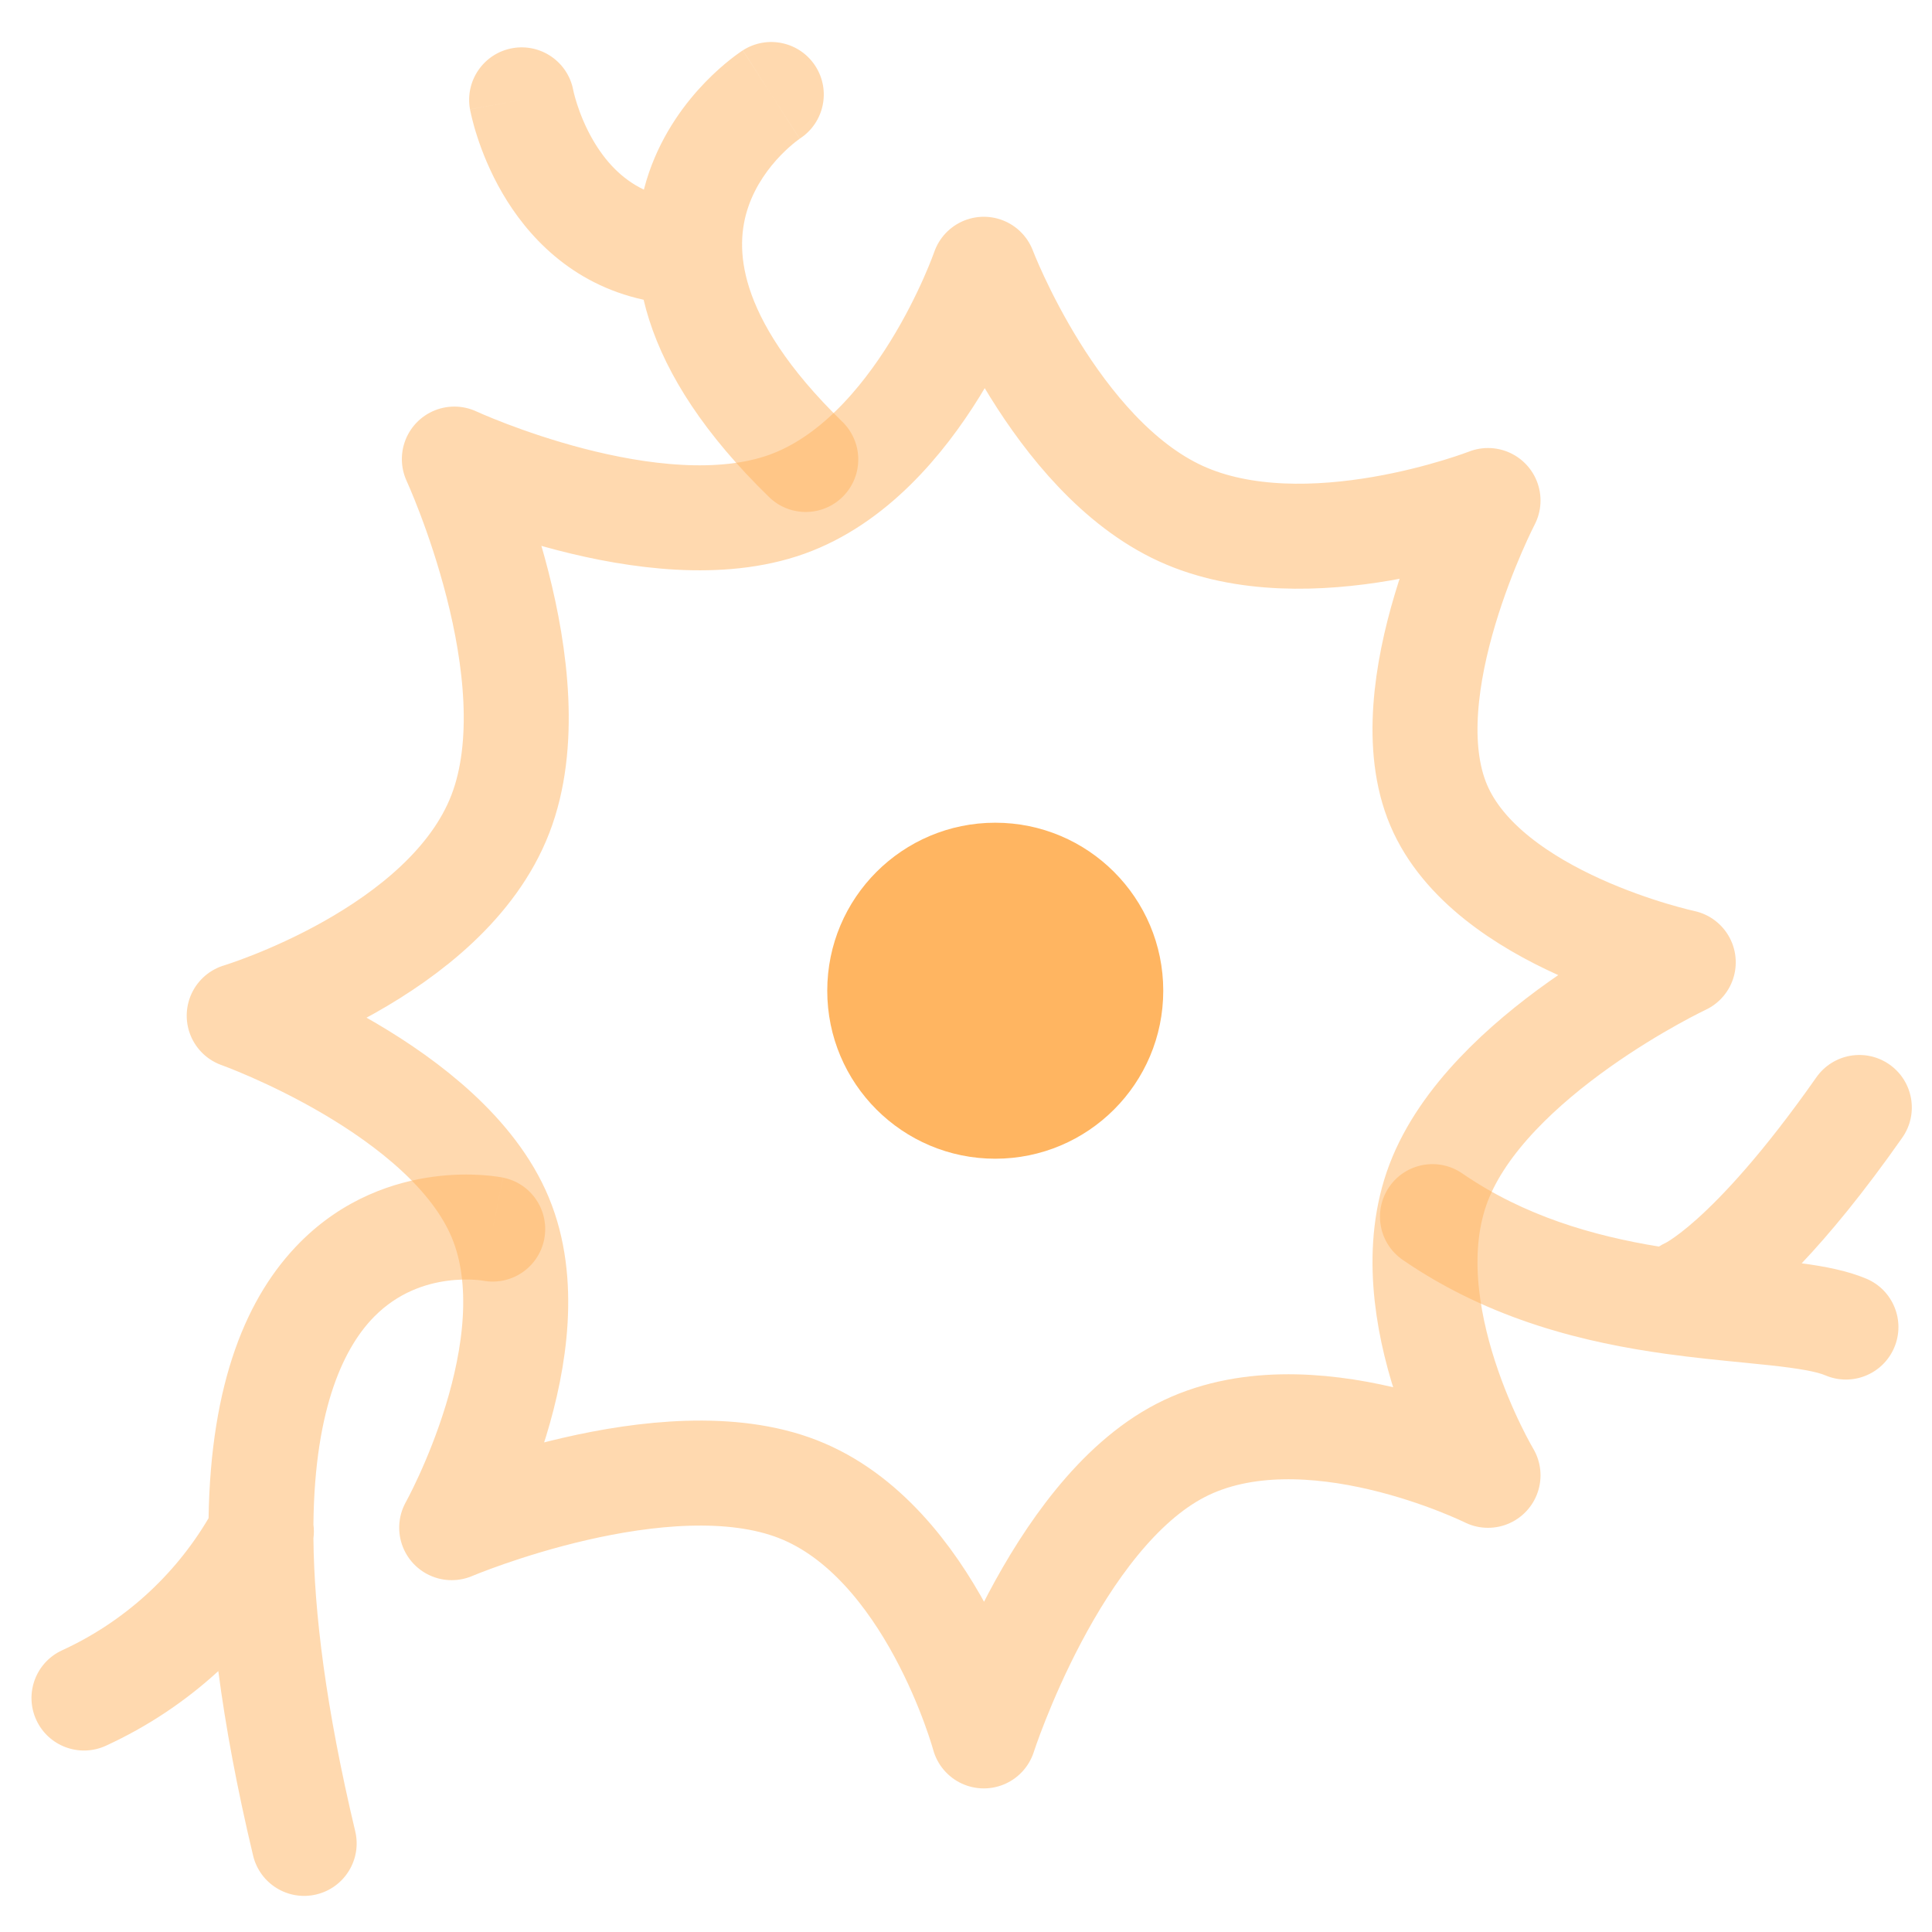
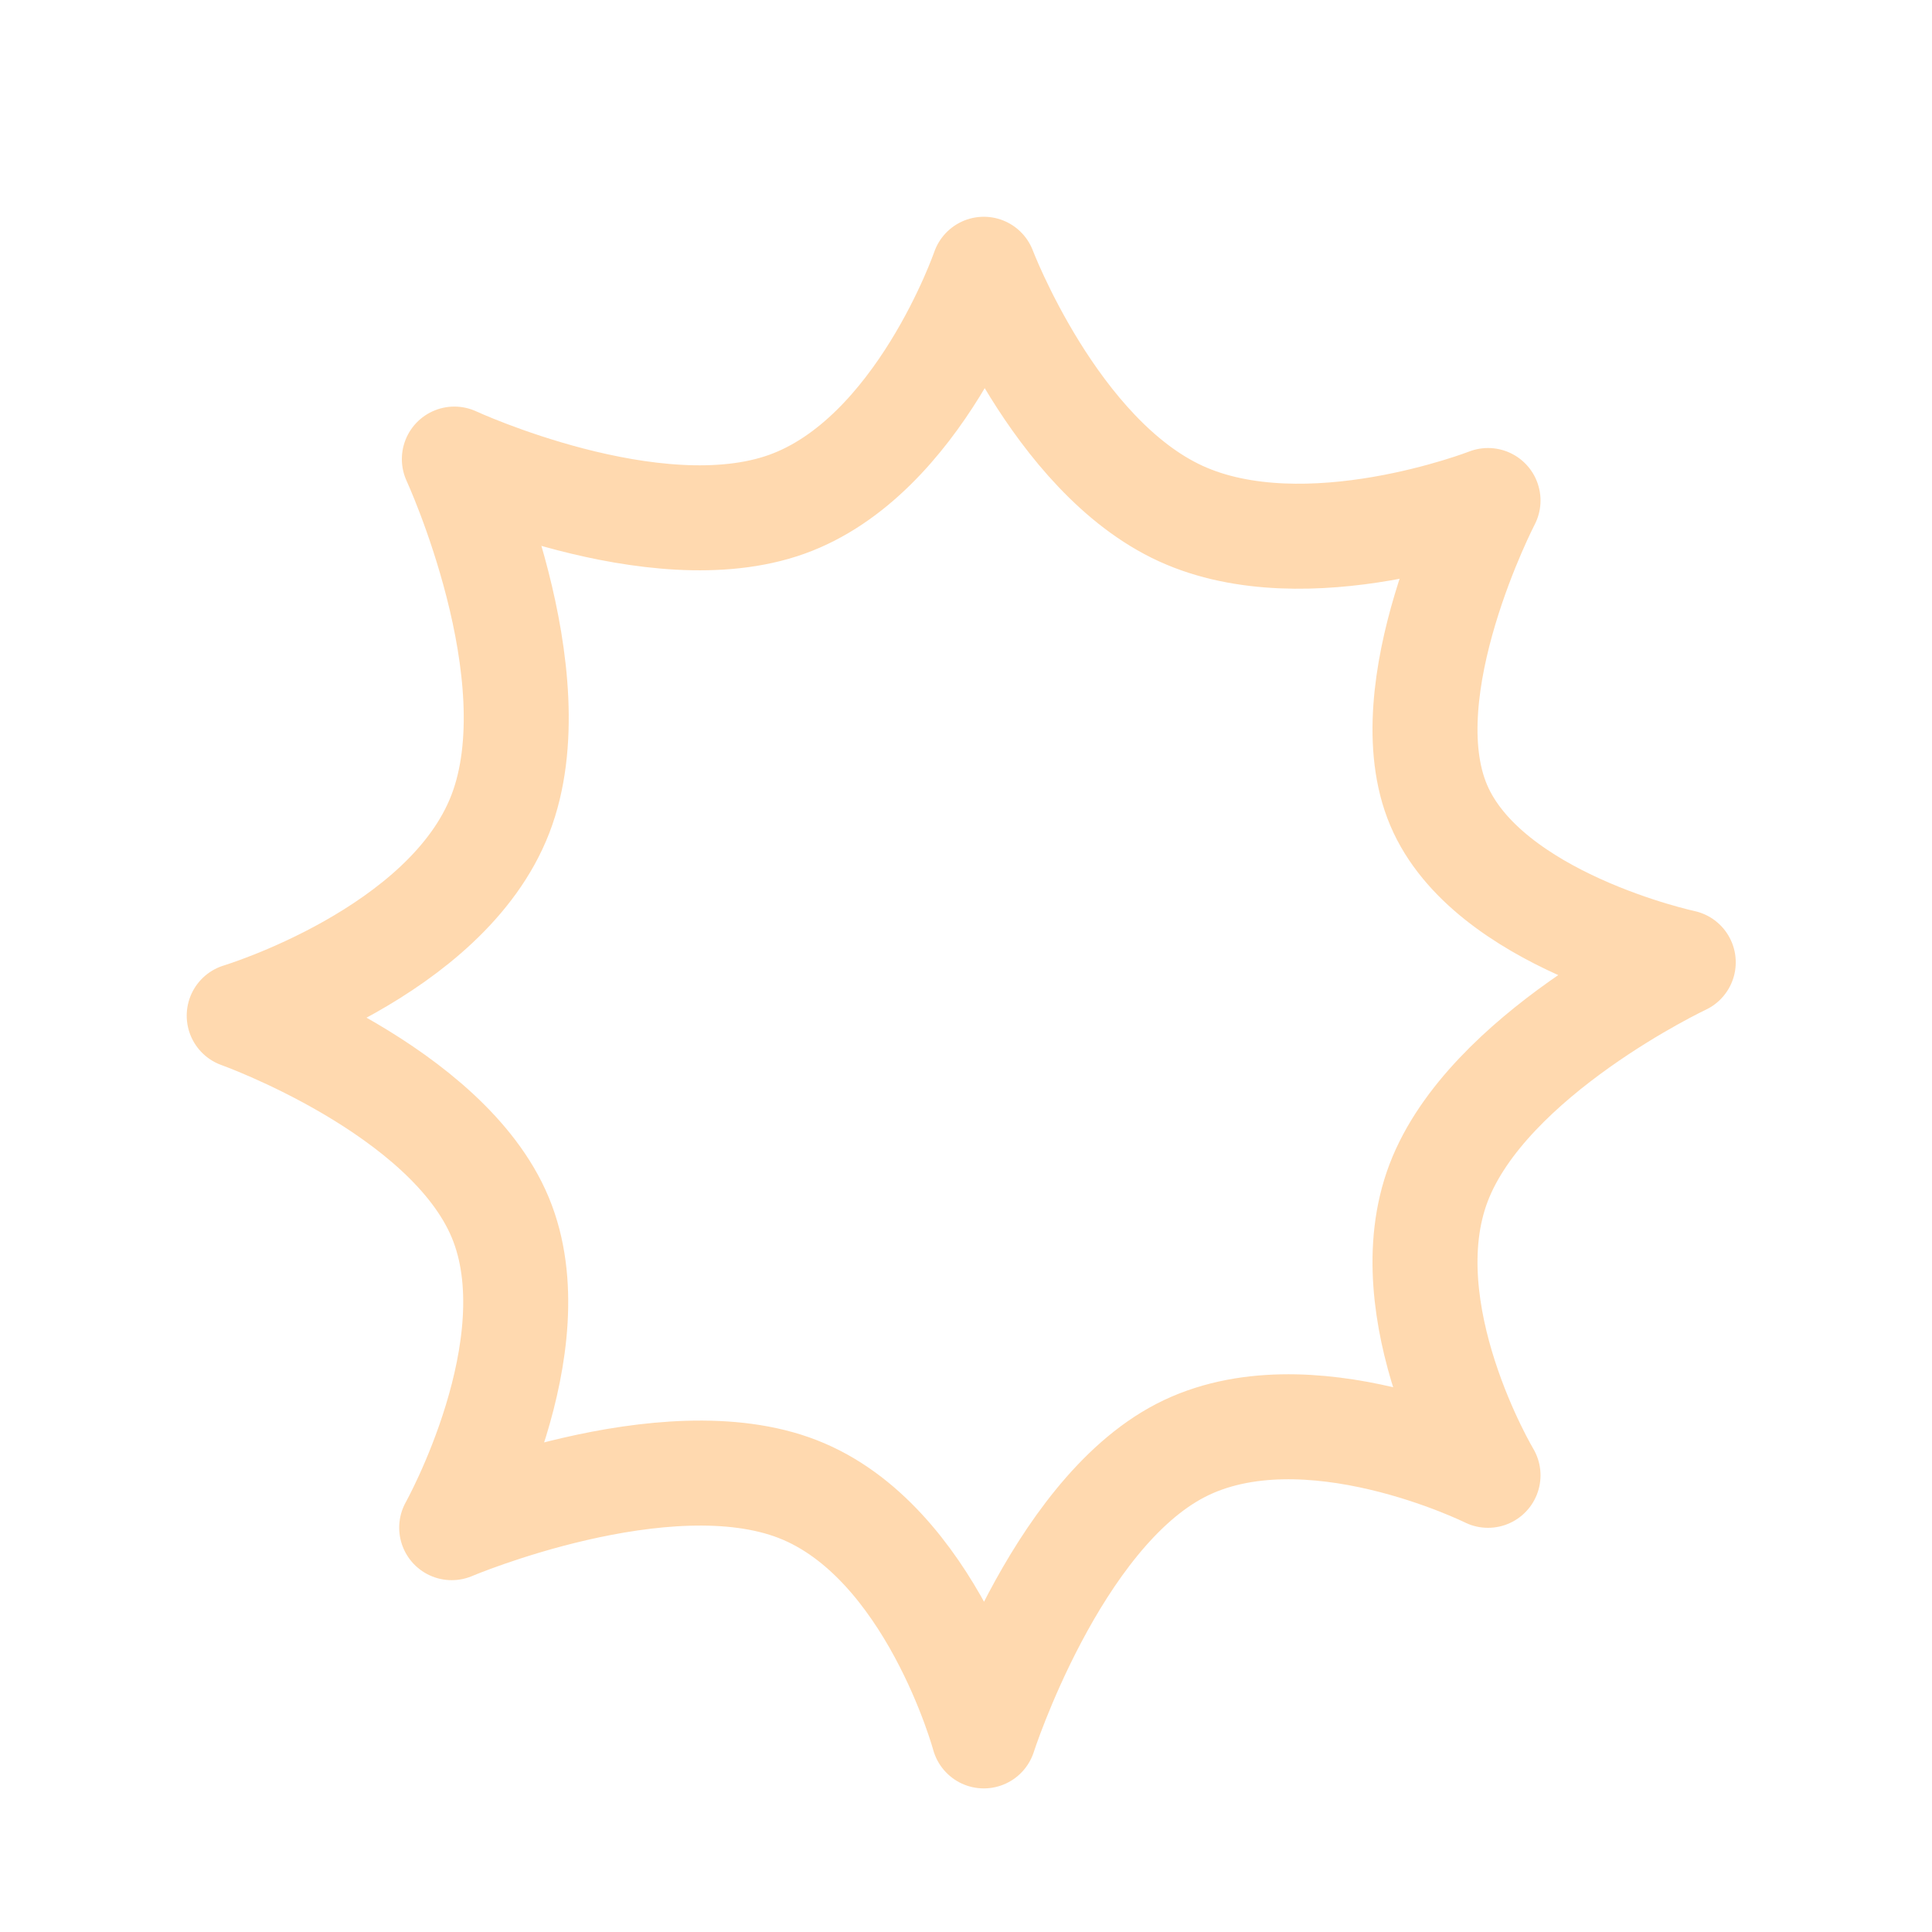
<svg xmlns="http://www.w3.org/2000/svg" width="92" height="92" viewBox="0 0 92 92" fill="none">
  <path d="M46.848 12.822C46.848 12.822 43.773 21.754 37.466 24.014C31.159 26.274 21.636 21.861 21.636 21.861C21.636 21.861 26.386 32.142 23.825 38.768C21.264 45.394 11.391 48.365 11.391 48.365C11.391 48.365 21.291 51.887 23.825 57.982C26.359 64.077 21.509 72.746 21.509 72.746C21.509 72.746 31.666 68.438 38.001 70.914C44.336 73.39 46.848 82.662 46.848 82.662C46.848 82.662 50.219 72.17 56.221 69.068C62.223 65.966 70.858 70.253 70.858 70.253C70.858 70.253 66.181 62.432 68.505 56.325C70.829 50.218 80.155 45.825 80.155 45.825C80.155 45.825 70.829 43.832 68.505 38.334C66.181 32.836 70.858 23.834 70.858 23.834C70.858 23.834 62.223 27.207 56.221 24.453C50.219 21.699 46.848 12.822 46.848 12.822Z" stroke="#FFB561" stroke-opacity="0.5" stroke-width="5" stroke-linecap="round" stroke-linejoin="round" />
-   <path fill-rule="evenodd" clip-rule="evenodd" d="M35.37 2.4C35.371 2.399 35.373 2.398 36.726 4.502L35.373 2.398C36.535 1.651 38.082 1.987 38.83 3.148C39.574 4.305 39.244 5.844 38.095 6.595C38.091 6.598 38.081 6.605 38.066 6.616C38.03 6.641 37.965 6.688 37.88 6.756C37.708 6.892 37.456 7.106 37.177 7.395C36.609 7.983 35.99 8.81 35.636 9.841C35.296 10.831 35.165 12.104 35.682 13.719C36.212 15.372 37.464 17.509 40.113 20.085C41.103 21.049 41.125 22.632 40.161 23.623C39.198 24.613 37.615 24.634 36.624 23.671C33.57 20.7 31.766 17.89 30.918 15.245C30.813 14.917 30.723 14.593 30.648 14.274C27.16 13.512 25.081 11.181 23.929 9.207C23.333 8.185 22.954 7.213 22.723 6.498C22.606 6.138 22.525 5.835 22.471 5.613C22.444 5.502 22.423 5.41 22.409 5.342C22.401 5.307 22.395 5.278 22.391 5.255L22.385 5.225L22.383 5.214L22.382 5.209L22.382 5.207C22.381 5.206 22.381 5.205 24.821 4.759L22.381 5.205C22.133 3.846 23.034 2.544 24.392 2.296C25.745 2.049 27.043 2.942 27.297 4.292L27.301 4.308C27.305 4.329 27.314 4.37 27.328 4.429C27.357 4.546 27.406 4.73 27.48 4.96C27.631 5.427 27.876 6.051 28.247 6.687C28.801 7.635 29.567 8.51 30.661 9.03C30.732 8.752 30.814 8.48 30.904 8.217C31.566 6.291 32.675 4.854 33.581 3.917C34.039 3.444 34.461 3.081 34.778 2.831C34.937 2.705 35.071 2.606 35.173 2.534C35.224 2.498 35.266 2.469 35.3 2.446C35.317 2.435 35.331 2.425 35.344 2.417L35.36 2.406L35.367 2.402L35.37 2.4ZM38.082 6.604L38.079 6.605L36.764 4.56C38.079 6.605 38.081 6.604 38.082 6.604ZM78.994 59.361C75.875 58.849 72.598 57.916 69.629 55.875C68.492 55.093 66.935 55.381 66.153 56.519C65.371 57.657 65.659 59.213 66.797 59.995C71.019 62.898 75.583 63.947 79.329 64.469C80.622 64.649 81.889 64.774 82.983 64.881C83.443 64.927 83.872 64.969 84.259 65.011C85.718 65.169 86.516 65.321 86.926 65.495C88.198 66.034 89.665 65.439 90.203 64.168C90.742 62.896 90.147 61.429 88.876 60.891C87.968 60.507 86.868 60.3 85.795 60.158C87.12 58.757 88.723 56.828 90.585 54.173C91.379 53.043 91.105 51.484 89.975 50.691C88.845 49.898 87.286 50.171 86.493 51.302C83.942 54.937 82.02 56.964 80.805 58.052C80.199 58.594 79.772 58.9 79.535 59.053C79.42 59.128 79.35 59.167 79.326 59.18C79.209 59.233 79.098 59.294 78.994 59.361ZM23.462 58.528C23.954 56.077 23.952 56.076 23.95 56.076L23.945 56.075L23.934 56.073L23.907 56.068C23.887 56.064 23.863 56.06 23.835 56.055C23.778 56.045 23.706 56.034 23.618 56.022C23.442 55.997 23.205 55.971 22.917 55.952C22.343 55.916 21.551 55.911 20.634 56.035C18.794 56.282 16.379 57.055 14.285 59.162C11.752 61.711 10.034 65.821 9.932 72.294C8.306 75.05 5.874 77.247 2.957 78.586C1.702 79.162 1.152 80.647 1.728 81.901C2.304 83.156 3.788 83.706 5.043 83.13C7.014 82.225 8.818 81.023 10.396 79.576C10.741 82.218 11.284 85.137 12.052 88.36C12.372 89.703 13.72 90.533 15.063 90.212C16.406 89.892 17.236 88.544 16.915 87.201C15.514 81.32 14.958 76.771 14.925 73.254C14.954 73.034 14.954 72.813 14.925 72.597C14.98 66.894 16.462 64.064 17.831 62.686C18.953 61.557 20.24 61.132 21.299 60.99C21.83 60.919 22.287 60.922 22.599 60.942C22.754 60.952 22.869 60.965 22.935 60.974C22.945 60.976 22.953 60.977 22.961 60.978C22.966 60.979 22.97 60.98 22.974 60.98L22.994 60.983C24.339 61.24 25.643 60.366 25.913 59.02C26.185 57.666 25.308 56.348 23.954 56.077L23.462 58.528Z" fill="#FFB561" fill-opacity="0.5" />
-   <path d="M47.393 55.177C51.811 55.177 55.393 51.595 55.393 47.177C55.393 42.759 51.811 39.177 47.393 39.177C42.975 39.177 39.393 42.759 39.393 47.177C39.393 51.595 42.975 55.177 47.393 55.177Z" fill="#FFB561" />
</svg>